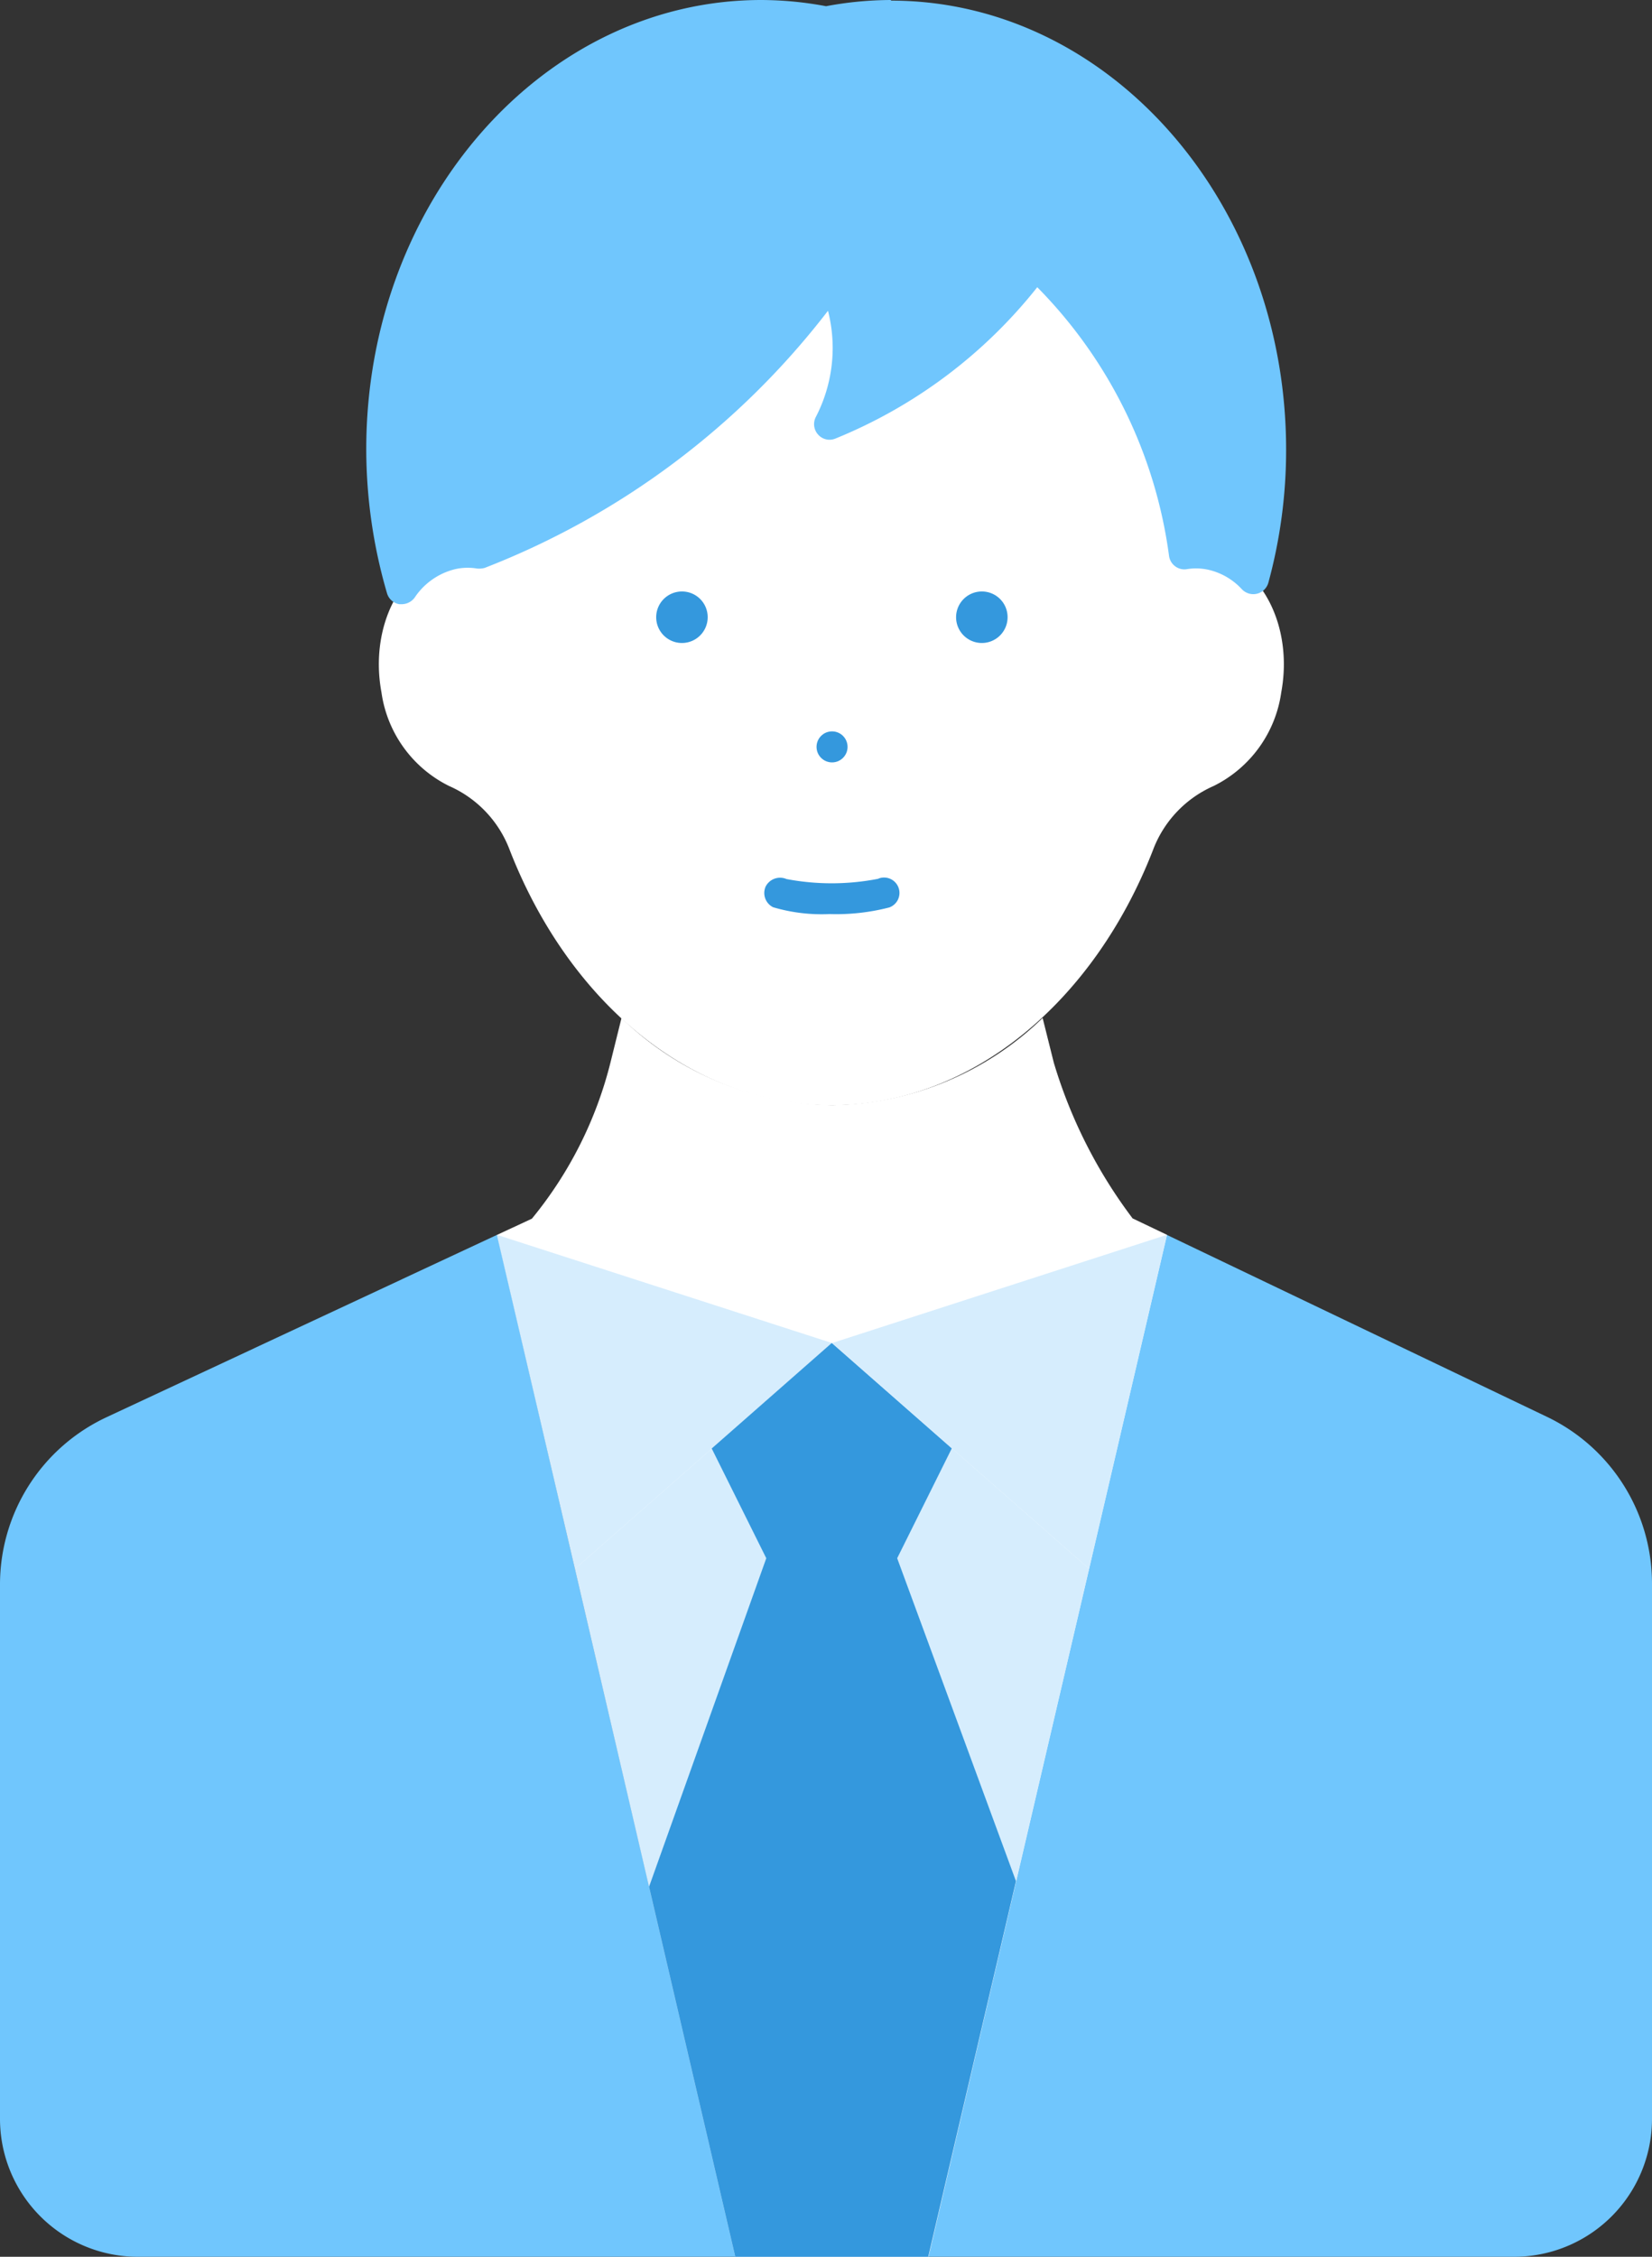
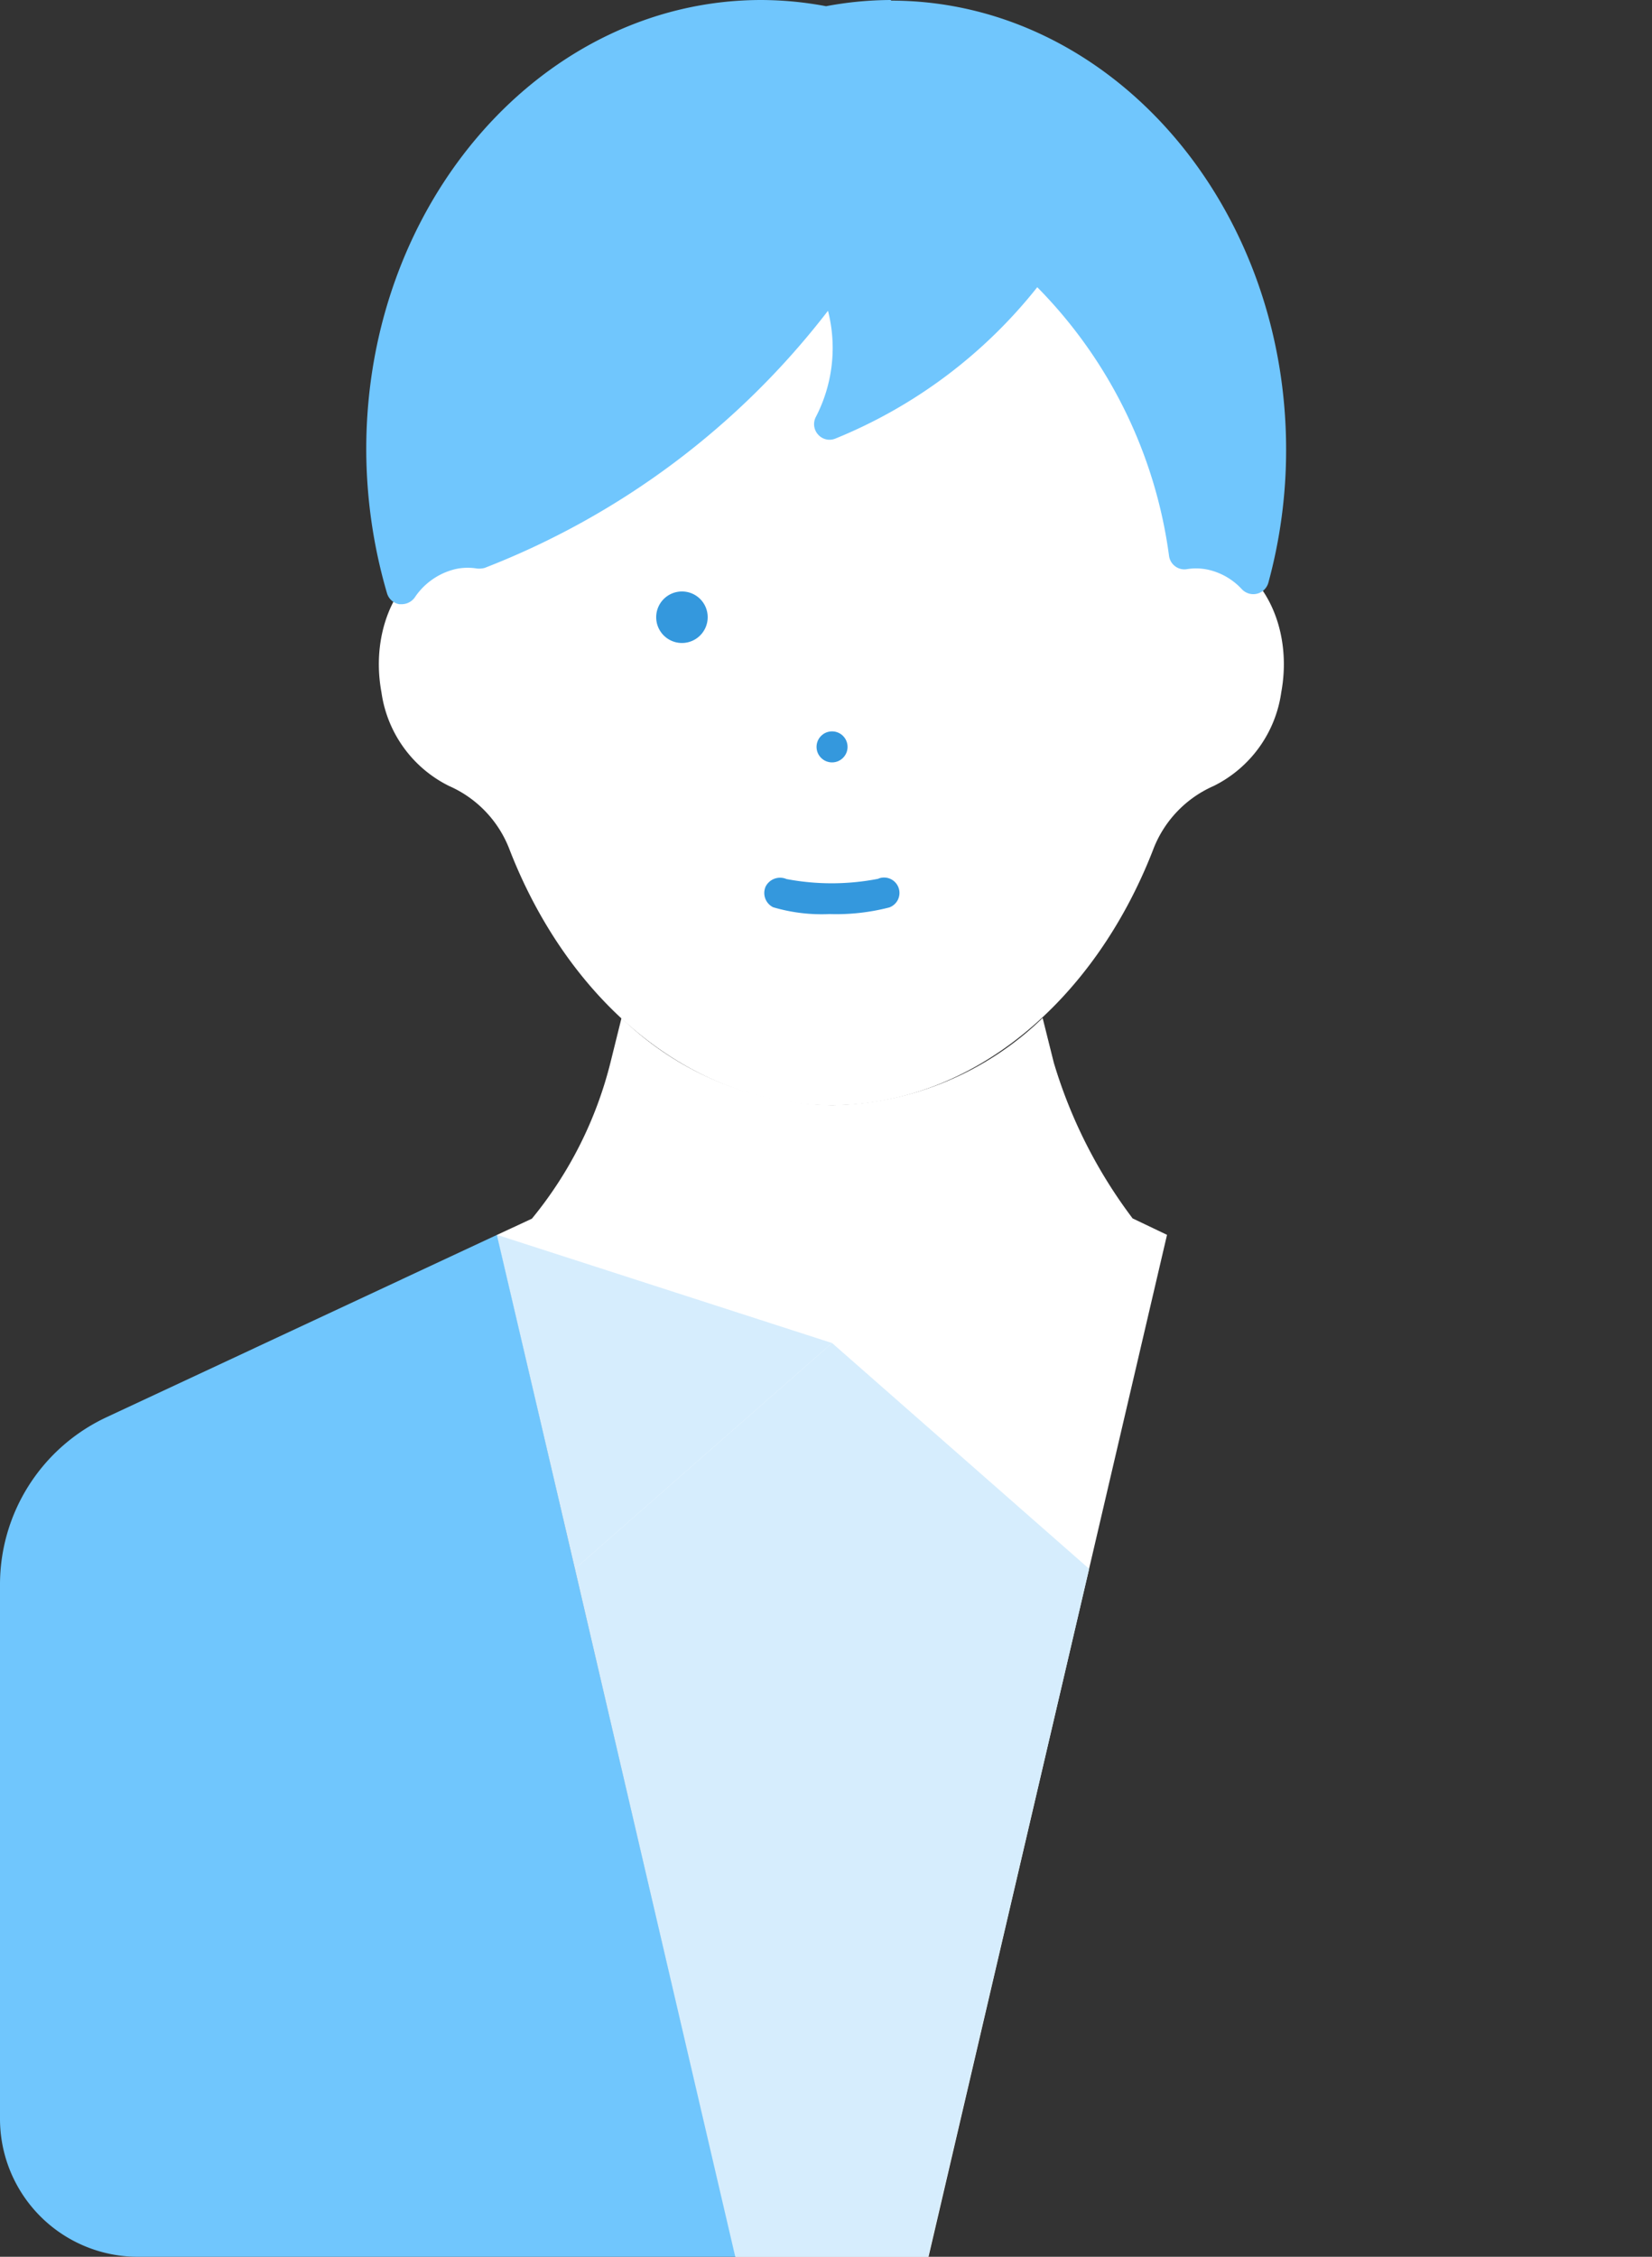
<svg xmlns="http://www.w3.org/2000/svg" width="66.791" height="91.228" viewBox="0 0 66.791 91.228">
  <rect x="0" y="0" width="66.791" height="91.228" fill="#333333" stroke="none" />
  <path d="M45.9,20.893a3.044,3.044,0,0,0-1.116-.025C43.454,12.342,37.573,5.91,30.527,5.91S17.6,12.342,16.271,20.868a3.044,3.044,0,0,0-1.116.025c-2.056.451-3.323,2.946-2.834,5.592a5,5,0,0,0,2.733,3.787,4.586,4.586,0,0,1,2.457,2.6c2.382,6.106,7.31,10.306,13,10.306s10.62-4.2,13-10.306a4.588,4.588,0,0,1,2.457-2.6,5,5,0,0,0,2.733-3.787c.489-2.646-.777-5.141-2.834-5.592Z" transform="translate(3.101 1.5)" fill="#fff" />
  <circle cx="0.627" cy="0.627" r="0.627" transform="translate(33.013 29.565)" fill="#3498dd" />
  <g transform="translate(26.531 23.91)">
    <path d="M22.2,19.07a1.041,1.041,0,1,0,1.041,1.041A1.038,1.038,0,0,0,22.2,19.07Z" transform="translate(-21.16 -19.07)" fill="#3498dd" />
-     <path d="M31.871,19.07a1.041,1.041,0,1,0,1.041,1.041,1.038,1.038,0,0,0-1.041-1.041Z" transform="translate(-18.706 -19.07)" fill="#3498dd" />
    <path d="M29.266,28.339a9.793,9.793,0,0,1-3.724.013.655.655,0,0,0-.84.3.643.643,0,0,0,.3.84,6.909,6.909,0,0,0,2.282.276A8.55,8.55,0,0,0,29.7,29.5a.623.623,0,1,0-.439-1.166Z" transform="translate(-20.276 -16.728)" fill="#3498dd" />
  </g>
  <path d="M33.025,0A14.371,14.371,0,0,0,30.4.251,14.371,14.371,0,0,0,27.784,0C18.982,0,11.81,8.137,11.81,18.155a20.811,20.811,0,0,0,.84,5.83.624.624,0,0,0,.5.439h.1a.654.654,0,0,0,.514-.263,2.749,2.749,0,0,1,1.643-1.154,2.292,2.292,0,0,1,.878-.025.886.886,0,0,0,.313-.025,32.225,32.225,0,0,0,13.88-10.394,6.06,6.06,0,0,1-.489,4.288.627.627,0,0,0,.088.715.617.617,0,0,0,.7.163,20.034,20.034,0,0,0,8.162-6.119,19.039,19.039,0,0,1,5.329,10.871.629.629,0,0,0,.251.414.619.619,0,0,0,.464.113,2.292,2.292,0,0,1,.878.025,2.644,2.644,0,0,1,1.354.79.633.633,0,0,0,1.066-.263A20.374,20.374,0,0,0,49,18.18C49,8.175,41.839.025,33.025.025Z" transform="translate(2.998)" fill="#70c6fd" />
  <path d="M4.313,47.182A7.463,7.463,0,0,0,0,53.953V75.544a5.576,5.576,0,0,0,5.579,5.579H29.741L20.1,39.81,4.313,47.182Z" transform="translate(0 10.105)" fill="#70c6fd" />
-   <path d="M59.194,53.9a7.47,7.47,0,0,0-4.25-6.733L39.572,39.81,29.93,81.123H53.615a5.576,5.576,0,0,0,5.579-5.579V53.9Z" transform="translate(7.597 10.105)" fill="#70c6fd" />
  <path d="M41.721,40.92a19.875,19.875,0,0,1-3.185-6.294l-.451-1.805a12.468,12.468,0,0,1-8.513,3.523,12.468,12.468,0,0,1-8.513-3.523l-.451,1.818a16.069,16.069,0,0,1-3.172,6.294l-1.4.652L25.672,82.9h7.8l9.642-41.313-1.392-.665Z" transform="translate(4.069 8.33)" fill="#fff" />
  <path d="M16.02,39.81l13.554,4.376L19.18,53.314Z" transform="translate(4.066 10.105)" fill="#d6edfd" />
-   <path d="M40.371,39.81,26.83,44.186l10.394,9.128Z" transform="translate(6.81 10.105)" fill="#d6edfd" />
  <path d="M18.54,52.428,28.934,43.3l10.394,9.128-6.507,27.81h-7.8Z" transform="translate(4.706 10.99)" fill="#d6edfd" />
-   <path d="M30.961,52l2.207-4.439L28.315,43.3l-4.852,4.263L25.669,52,20.93,65.279l3.486,14.958h7.8l3.548-15.184Z" transform="translate(5.312 10.99)" fill="#3498dd" />
</svg>